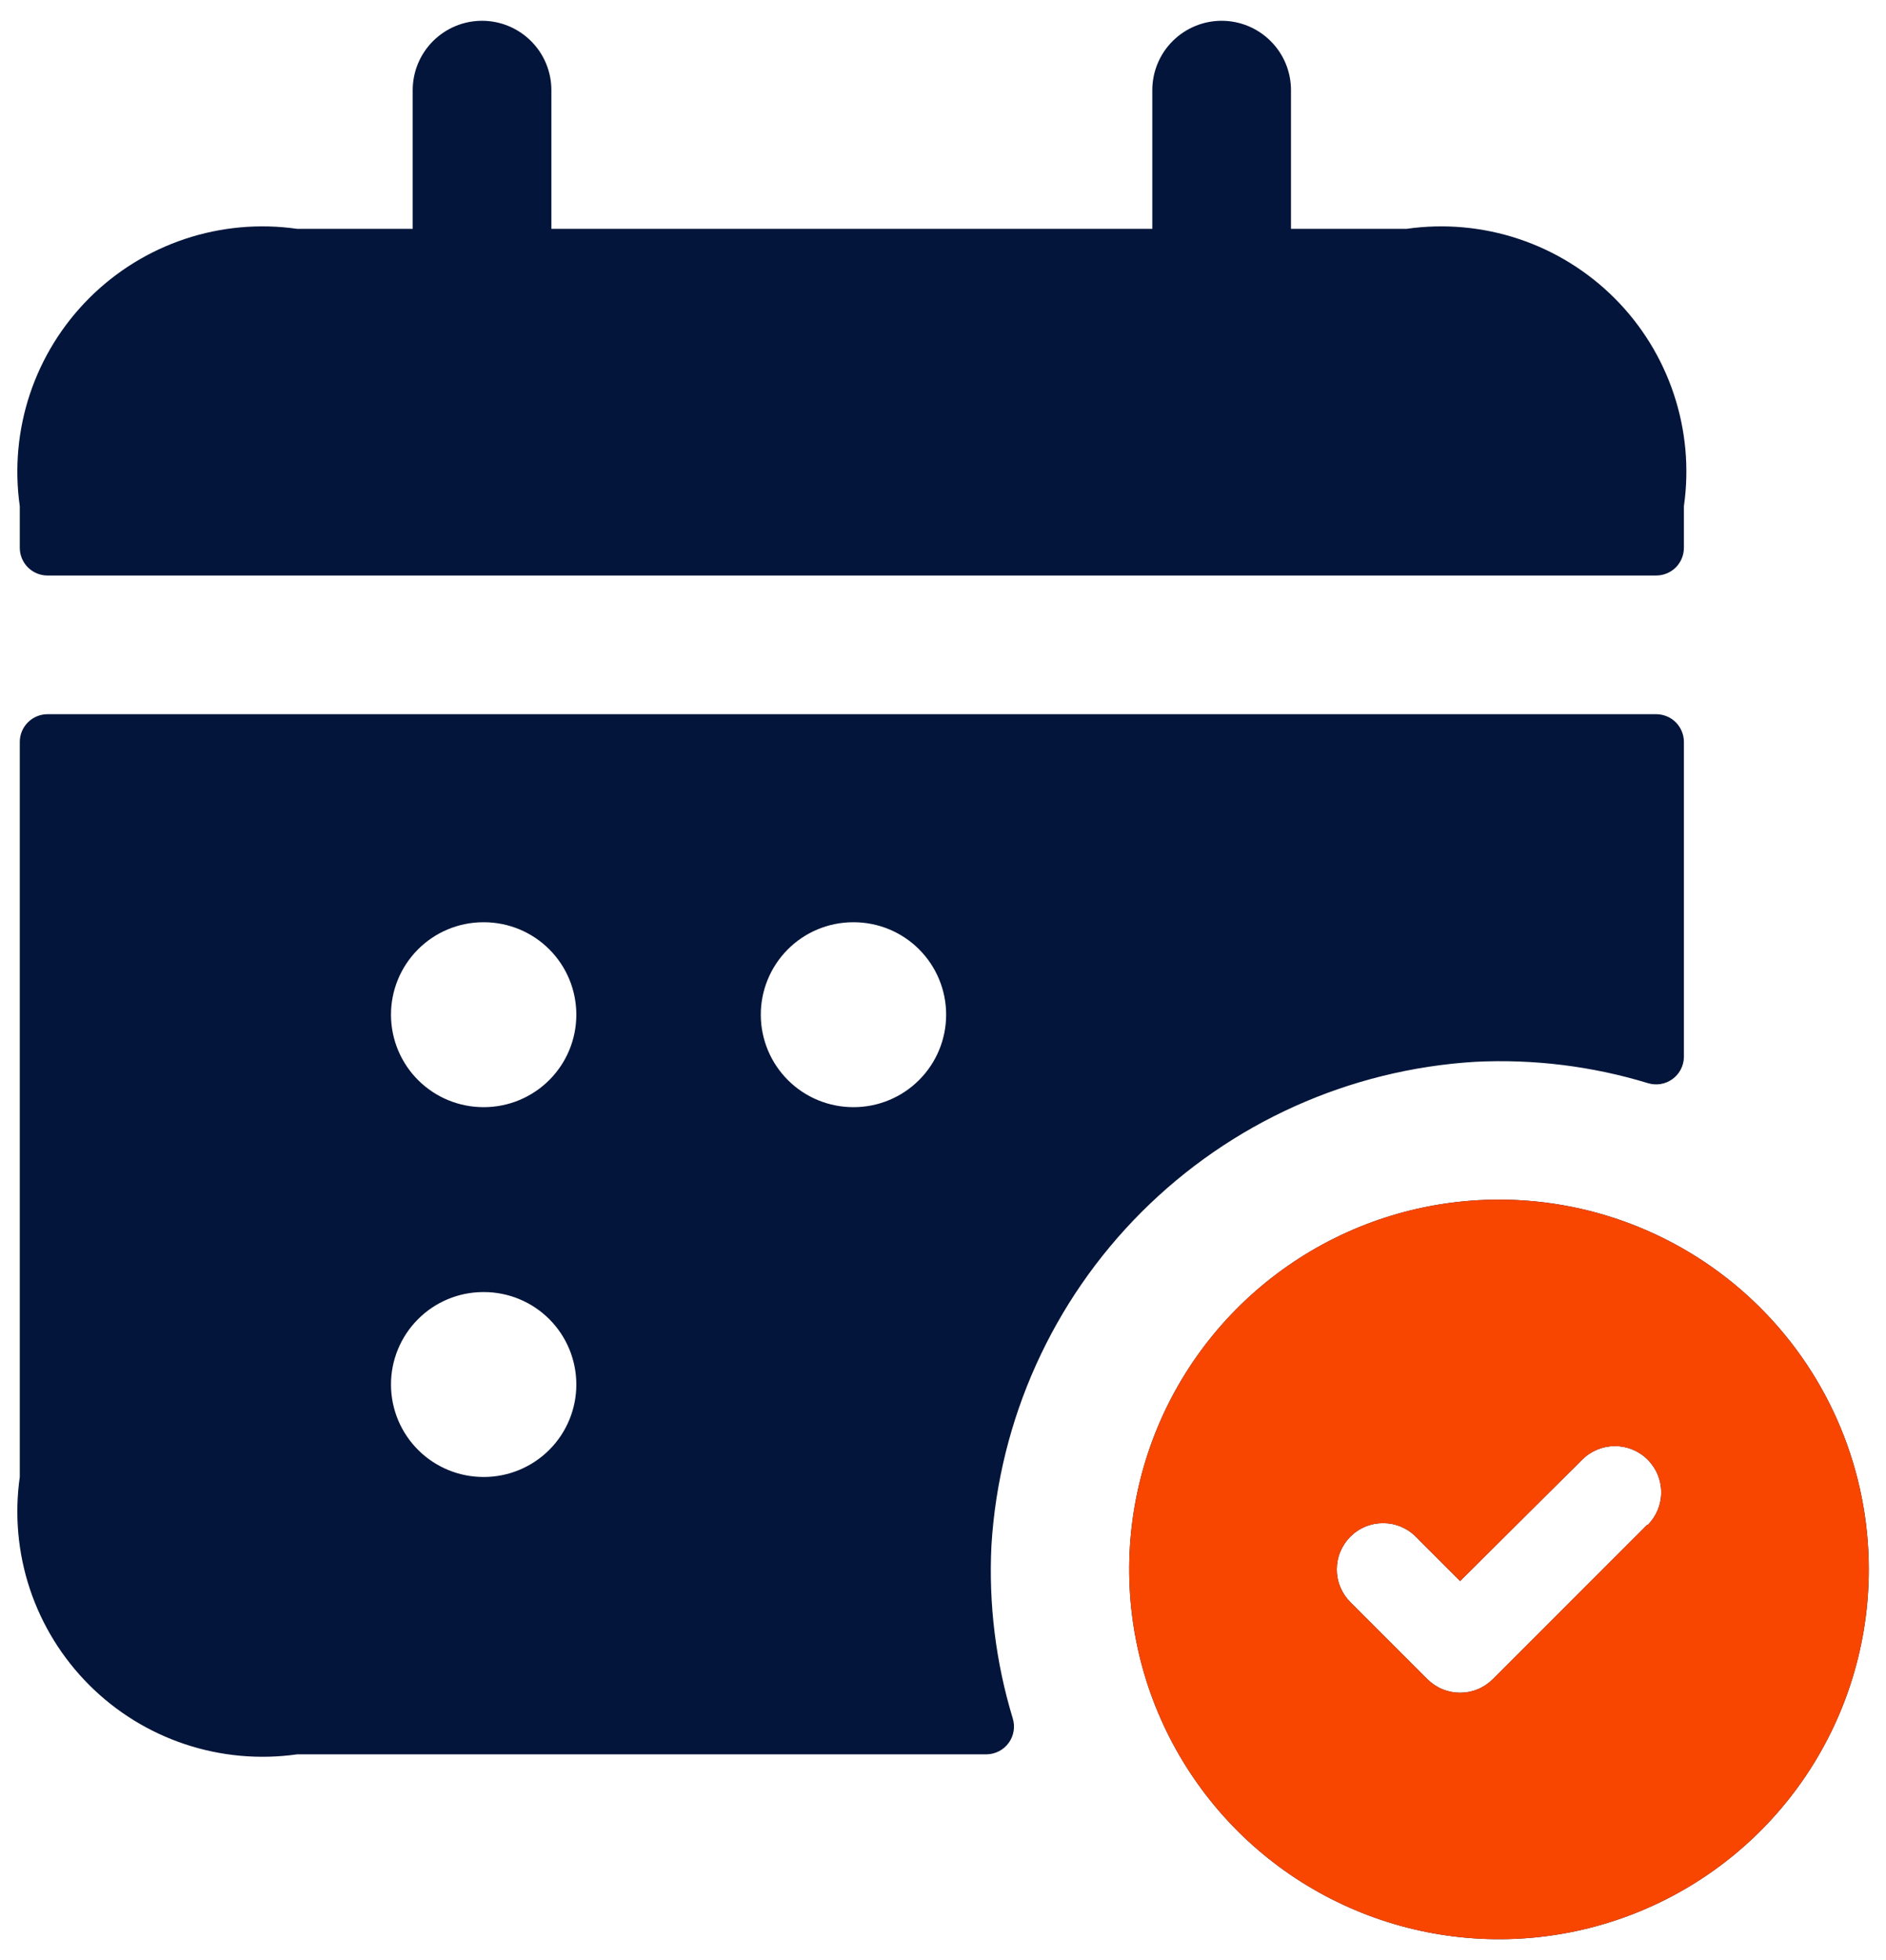
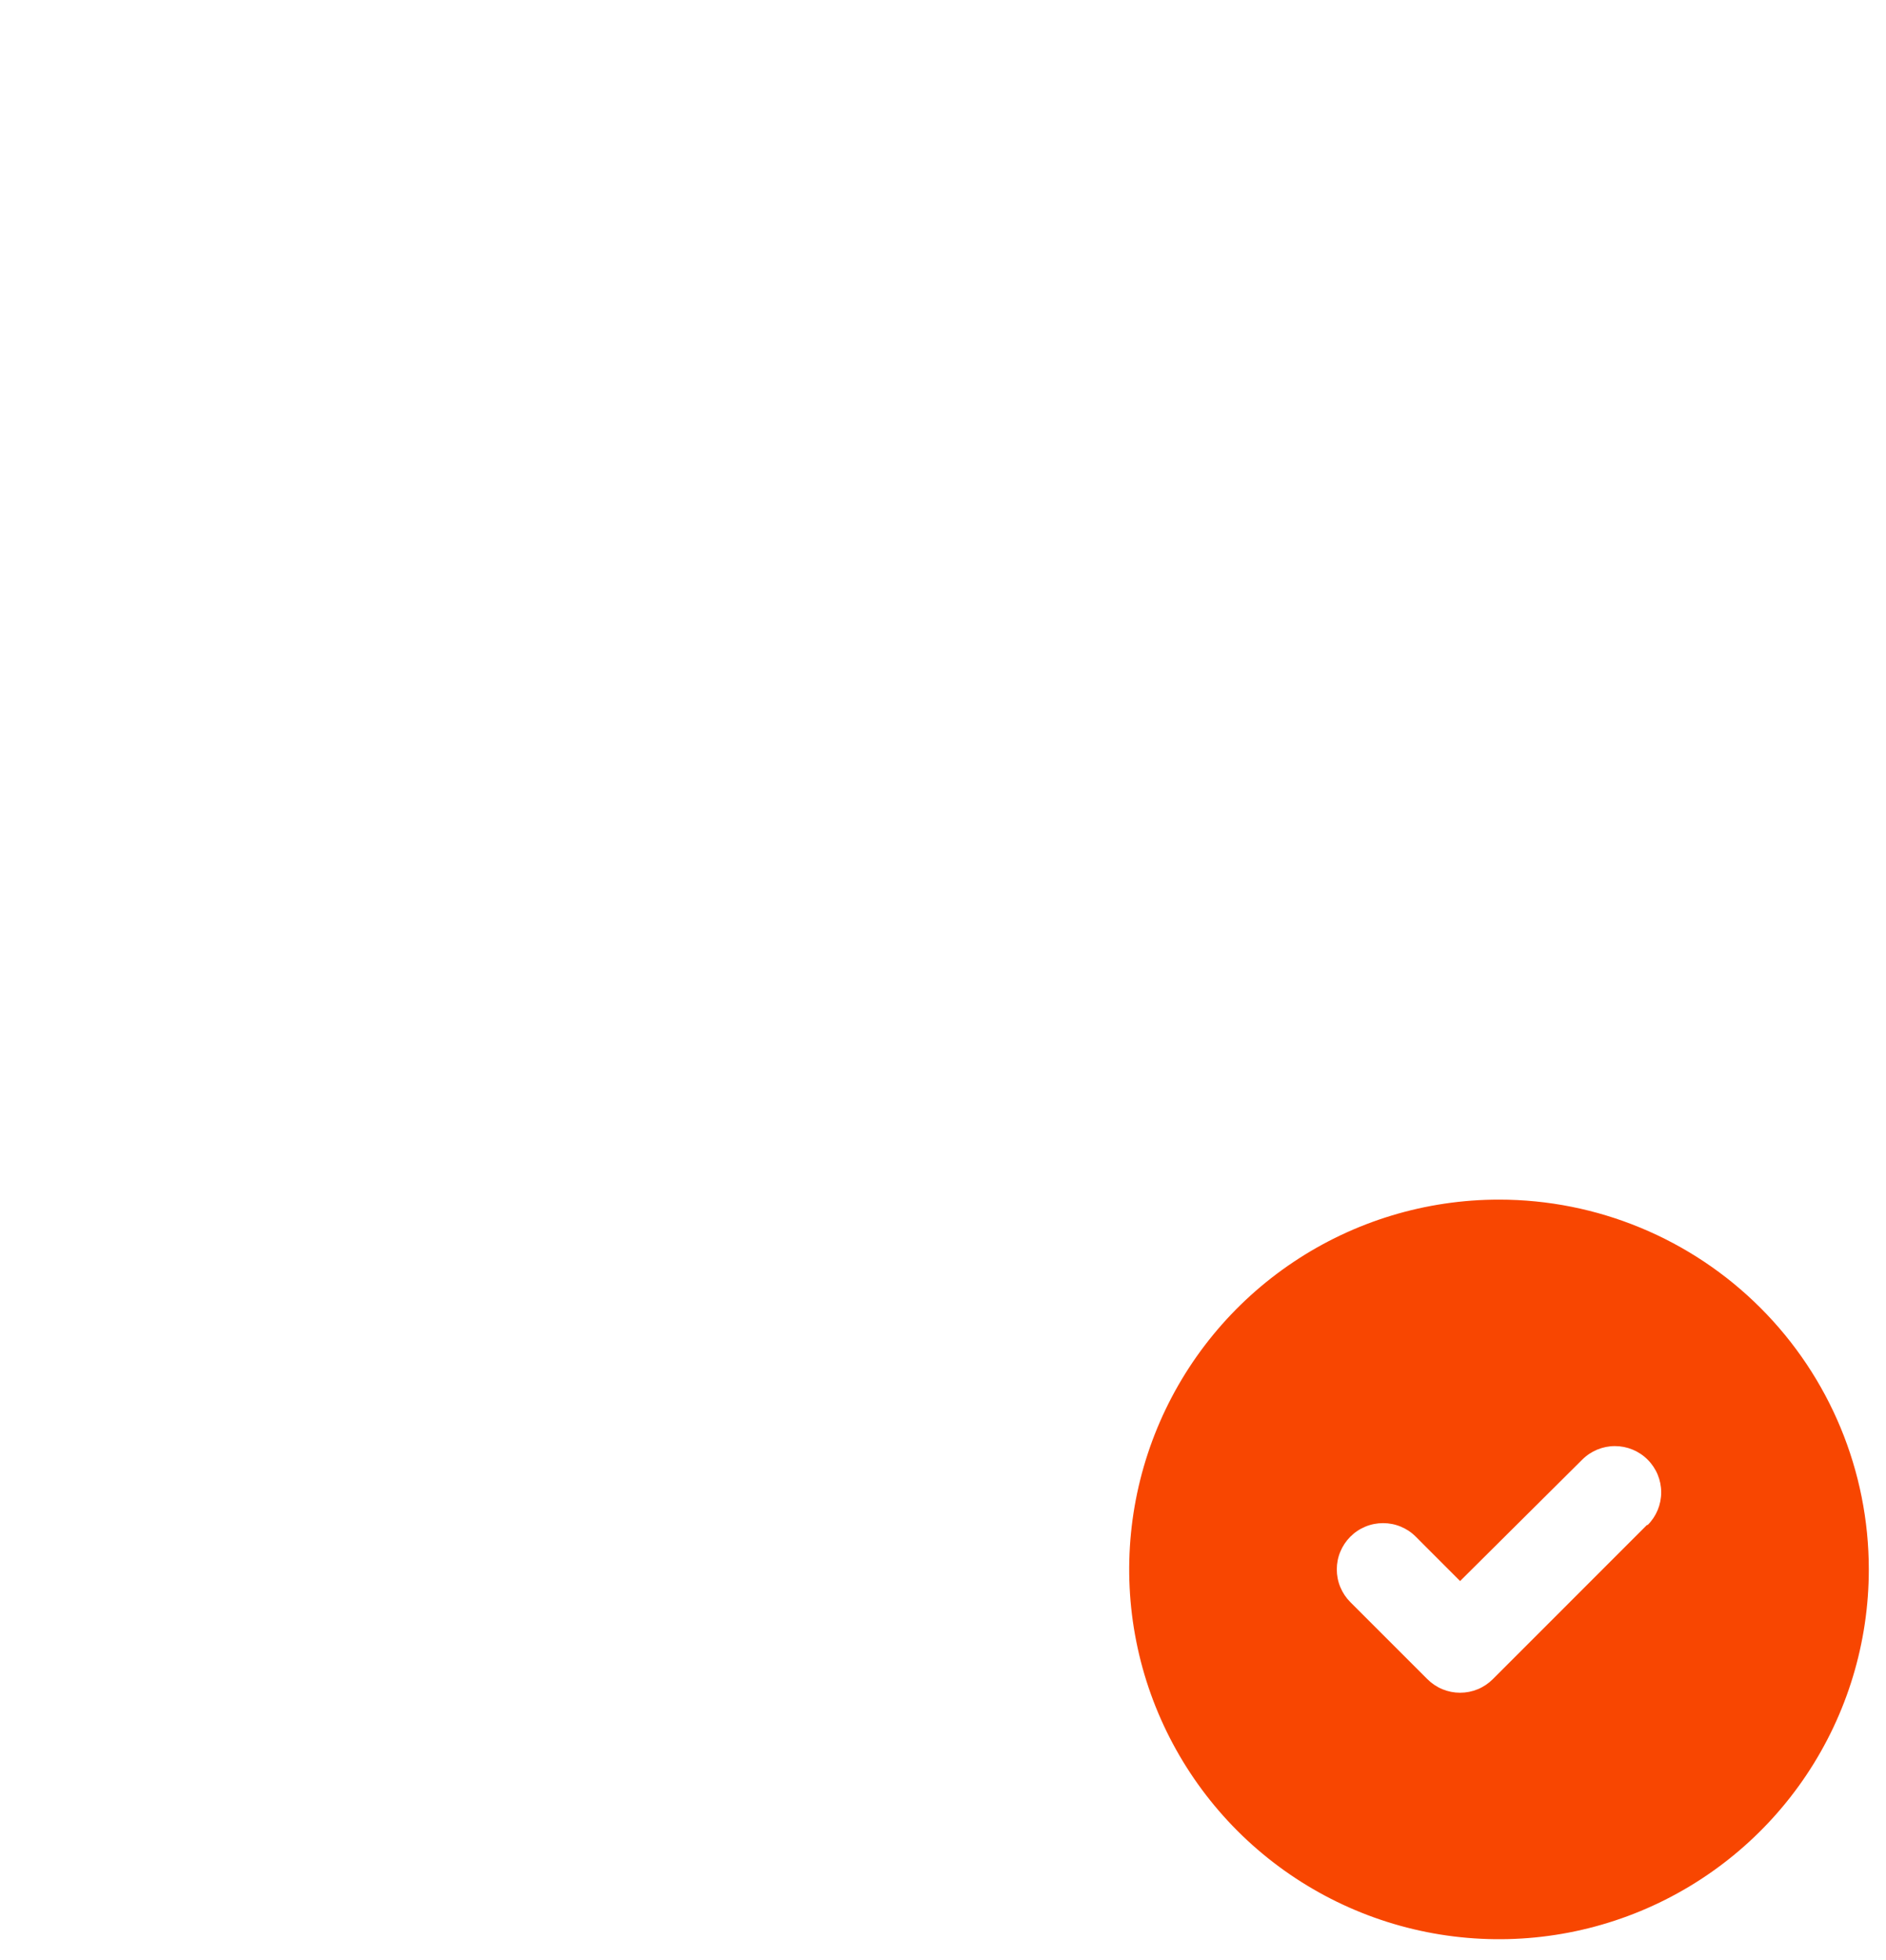
<svg xmlns="http://www.w3.org/2000/svg" width="51" height="53" viewBox="0 0 51 53" fill="none">
-   <path d="M40.535 32.438C38.557 32.438 36.624 33.024 34.98 34.123C33.335 35.222 32.053 36.783 31.296 38.611C30.54 40.438 30.341 42.449 30.727 44.388C31.113 46.328 32.066 48.11 33.464 49.509C34.863 50.907 36.645 51.859 38.584 52.245C40.524 52.631 42.535 52.433 44.362 51.676C46.189 50.919 47.751 49.638 48.85 47.993C49.949 46.349 50.535 44.415 50.535 42.438C50.535 39.785 49.482 37.242 47.606 35.366C45.731 33.491 43.187 32.438 40.535 32.438ZM44.535 41.237L40.368 45.405C40.252 45.521 40.114 45.614 39.962 45.677C39.81 45.74 39.647 45.772 39.483 45.772C39.318 45.772 39.156 45.74 39.004 45.677C38.852 45.614 38.714 45.521 38.598 45.405L36.515 43.322C36.399 43.206 36.307 43.068 36.244 42.916C36.181 42.765 36.149 42.602 36.149 42.438C36.149 42.273 36.181 42.11 36.244 41.959C36.307 41.807 36.399 41.669 36.515 41.553C36.631 41.436 36.769 41.344 36.921 41.281C37.073 41.218 37.236 41.186 37.4 41.186C37.565 41.186 37.727 41.218 37.879 41.281C38.031 41.344 38.169 41.436 38.285 41.553L39.483 42.752L42.785 39.47C43.02 39.235 43.338 39.103 43.669 39.103C44.001 39.103 44.319 39.234 44.554 39.469C44.789 39.703 44.921 40.021 44.921 40.353C44.921 40.685 44.79 41.003 44.555 41.237H44.535ZM44.785 19.312H1.285C1.086 19.312 0.896 19.392 0.755 19.532C0.614 19.673 0.535 19.864 0.535 20.062V39.938C0.39 40.956 0.484 41.995 0.809 42.971C1.135 43.947 1.683 44.834 2.411 45.562C3.138 46.29 4.025 46.838 5.002 47.164C5.978 47.489 7.016 47.583 8.035 47.438H26.685C26.802 47.435 26.916 47.406 27.019 47.351C27.122 47.297 27.211 47.22 27.279 47.125C27.347 47.03 27.392 46.921 27.41 46.806C27.429 46.691 27.42 46.574 27.385 46.462C26.926 44.949 26.731 43.367 26.81 41.788C27.018 38.387 28.462 35.18 30.872 32.771C33.282 30.362 36.489 28.919 39.89 28.712C41.468 28.633 43.048 28.828 44.56 29.288C44.671 29.323 44.789 29.331 44.904 29.313C45.019 29.294 45.128 29.249 45.223 29.181C45.317 29.113 45.395 29.024 45.449 28.921C45.503 28.818 45.533 28.704 45.535 28.587V20.062C45.535 19.864 45.456 19.673 45.316 19.532C45.175 19.392 44.984 19.312 44.785 19.312ZM13.085 39.938C12.422 39.941 11.785 39.681 11.314 39.214C10.843 38.748 10.576 38.113 10.573 37.45C10.569 36.787 10.83 36.15 11.296 35.679C11.763 35.207 12.397 34.941 13.06 34.938H13.085C13.748 34.938 14.384 35.201 14.853 35.67C15.322 36.139 15.585 36.775 15.585 37.438C15.585 38.1 15.322 38.736 14.853 39.205C14.384 39.674 13.748 39.938 13.085 39.938ZM13.085 29.938C12.422 29.941 11.785 29.681 11.314 29.214C10.843 28.748 10.576 28.113 10.573 27.45C10.569 26.787 10.83 26.15 11.296 25.679C11.763 25.207 12.397 24.941 13.06 24.938H13.085C13.748 24.938 14.384 25.201 14.853 25.67C15.322 26.139 15.585 26.774 15.585 27.438C15.585 28.101 15.322 28.736 14.853 29.205C14.384 29.674 13.748 29.938 13.085 29.938ZM23.085 29.938C22.422 29.941 21.785 29.681 21.314 29.214C20.843 28.748 20.576 28.113 20.573 27.45C20.569 26.787 20.83 26.15 21.296 25.679C21.763 25.207 22.397 24.941 23.06 24.938H23.085C23.748 24.938 24.384 25.201 24.853 25.67C25.322 26.139 25.585 26.774 25.585 27.438C25.585 28.101 25.322 28.736 24.853 29.205C24.384 29.674 23.748 29.938 23.085 29.938ZM45.535 13.688V14.812C45.535 15.011 45.456 15.202 45.316 15.343C45.175 15.483 44.984 15.562 44.785 15.562H1.285C1.086 15.562 0.896 15.483 0.755 15.343C0.614 15.202 0.535 15.011 0.535 14.812V13.688C0.39 12.669 0.484 11.63 0.809 10.654C1.135 9.678 1.683 8.791 2.411 8.063C3.138 7.335 4.025 6.787 5.002 6.461C5.978 6.136 7.016 6.042 8.035 6.188H11.16V2.438C11.16 1.94 11.358 1.463 11.709 1.112C12.061 0.76 12.538 0.562 13.035 0.562C13.533 0.562 14.009 0.76 14.361 1.112C14.713 1.463 14.91 1.94 14.91 2.438V6.188H31.16V2.438C31.16 1.94 31.358 1.463 31.709 1.112C32.061 0.76 32.538 0.562 33.035 0.562C33.532 0.562 34.009 0.76 34.361 1.112C34.713 1.463 34.91 1.94 34.91 2.438V6.188H38.035C39.054 6.042 40.093 6.136 41.069 6.461C42.045 6.787 42.932 7.335 43.66 8.063C44.388 8.791 44.936 9.678 45.261 10.654C45.587 11.63 45.681 12.669 45.535 13.688Z" fill="#03153A" />
  <path fill-rule="evenodd" clip-rule="evenodd" d="M40.535 32.438C38.557 32.438 36.624 33.024 34.98 34.123C33.335 35.222 32.053 36.783 31.296 38.611C30.54 40.438 30.341 42.449 30.727 44.388C31.113 46.328 32.066 48.11 33.464 49.509C34.863 50.907 36.645 51.859 38.584 52.245C40.524 52.631 42.535 52.433 44.362 51.676C46.189 50.919 47.751 49.638 48.85 47.993C49.949 46.349 50.535 44.415 50.535 42.438C50.535 39.785 49.482 37.242 47.606 35.366C45.731 33.491 43.187 32.438 40.535 32.438ZM44.535 41.237L40.368 45.405C40.252 45.521 40.114 45.614 39.962 45.677C39.81 45.74 39.647 45.772 39.483 45.772C39.318 45.772 39.156 45.74 39.004 45.677C38.852 45.614 38.714 45.521 38.598 45.405L36.515 43.322C36.399 43.206 36.307 43.068 36.244 42.916C36.181 42.765 36.149 42.602 36.149 42.438C36.149 42.273 36.181 42.11 36.244 41.959C36.307 41.807 36.399 41.669 36.515 41.553C36.631 41.436 36.769 41.344 36.921 41.281C37.073 41.218 37.236 41.186 37.4 41.186C37.565 41.186 37.727 41.218 37.879 41.281C38.031 41.344 38.169 41.436 38.285 41.553L39.483 42.752L42.785 39.47C43.02 39.235 43.338 39.103 43.669 39.103C44.001 39.103 44.319 39.234 44.554 39.469C44.789 39.703 44.921 40.021 44.921 40.353C44.921 40.685 44.79 41.003 44.555 41.237H44.535Z" fill="#F84601" />
</svg>